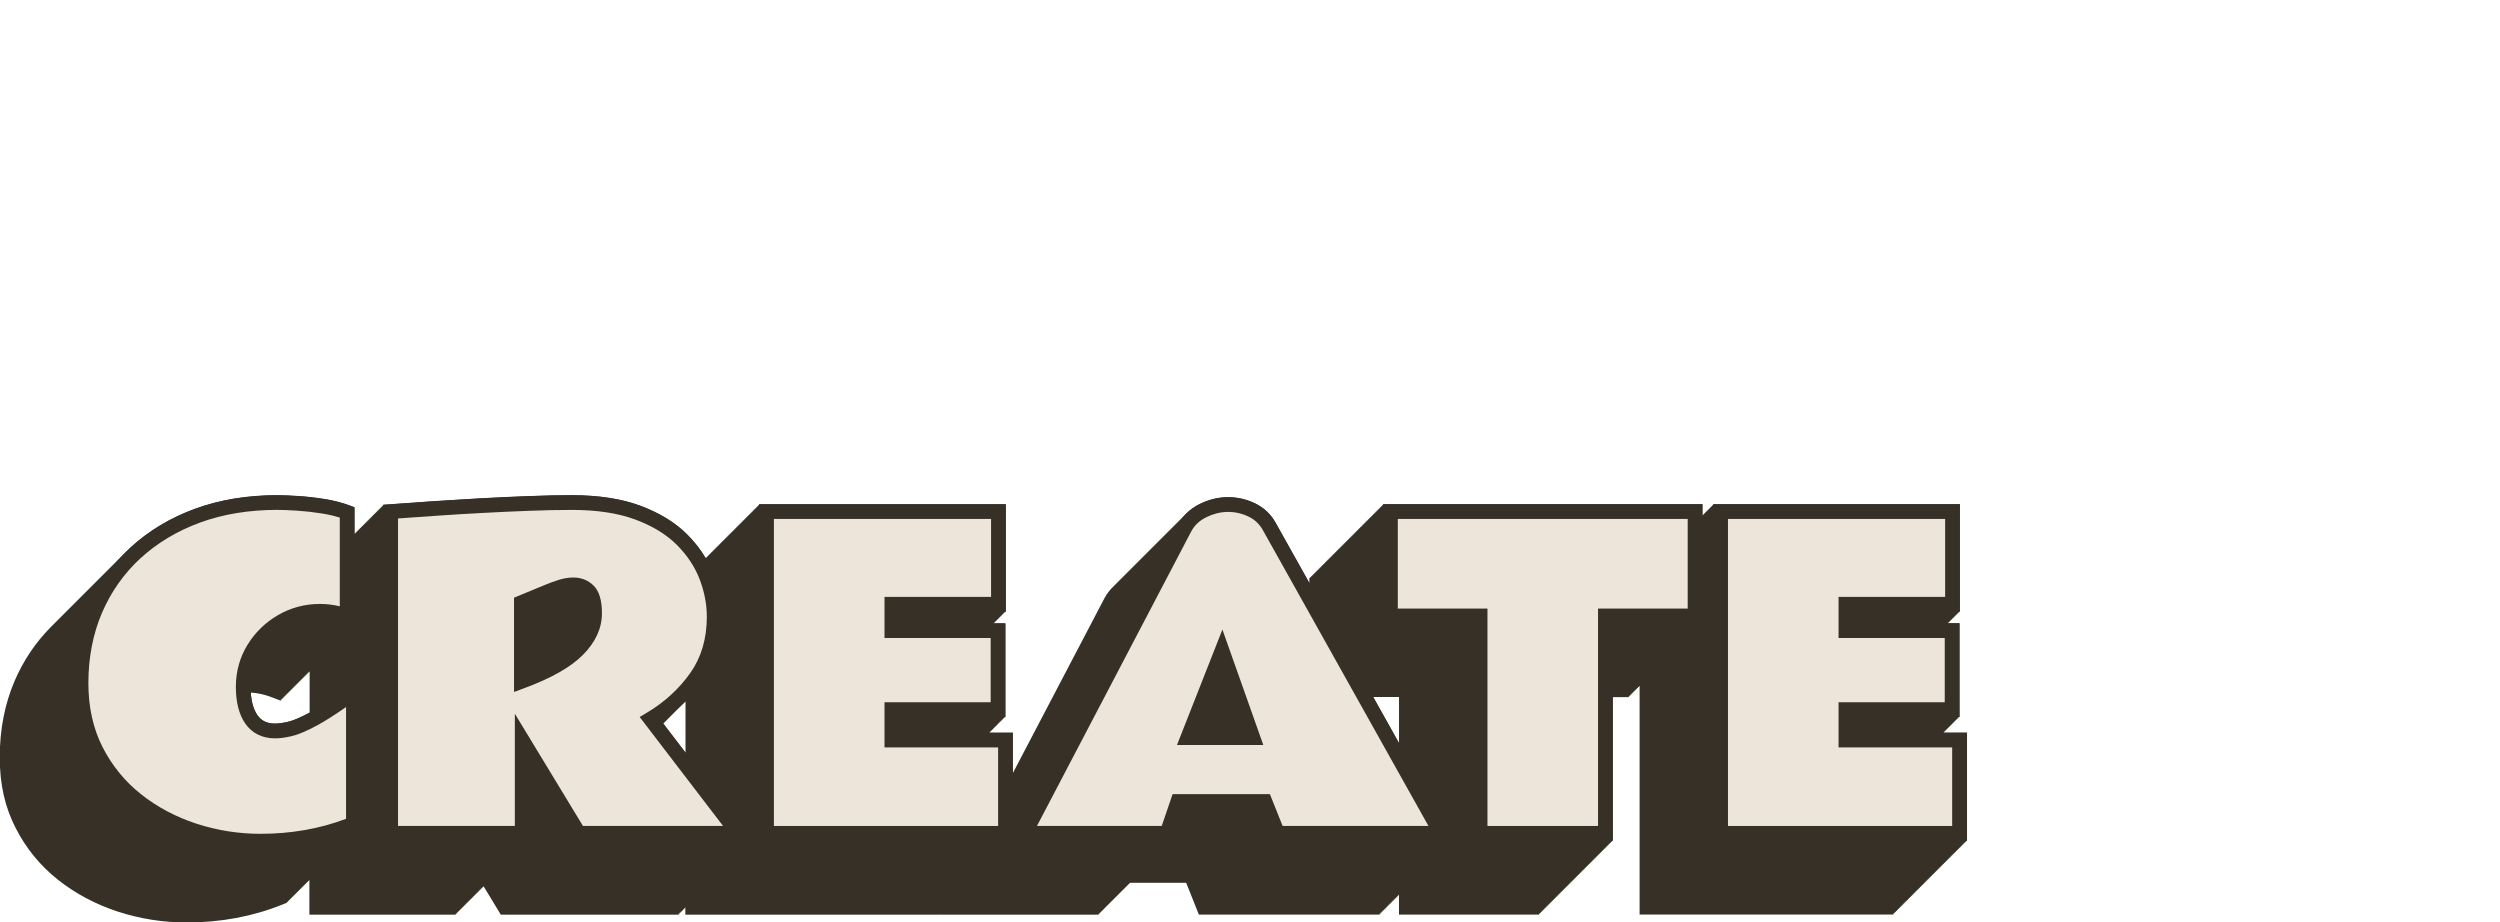
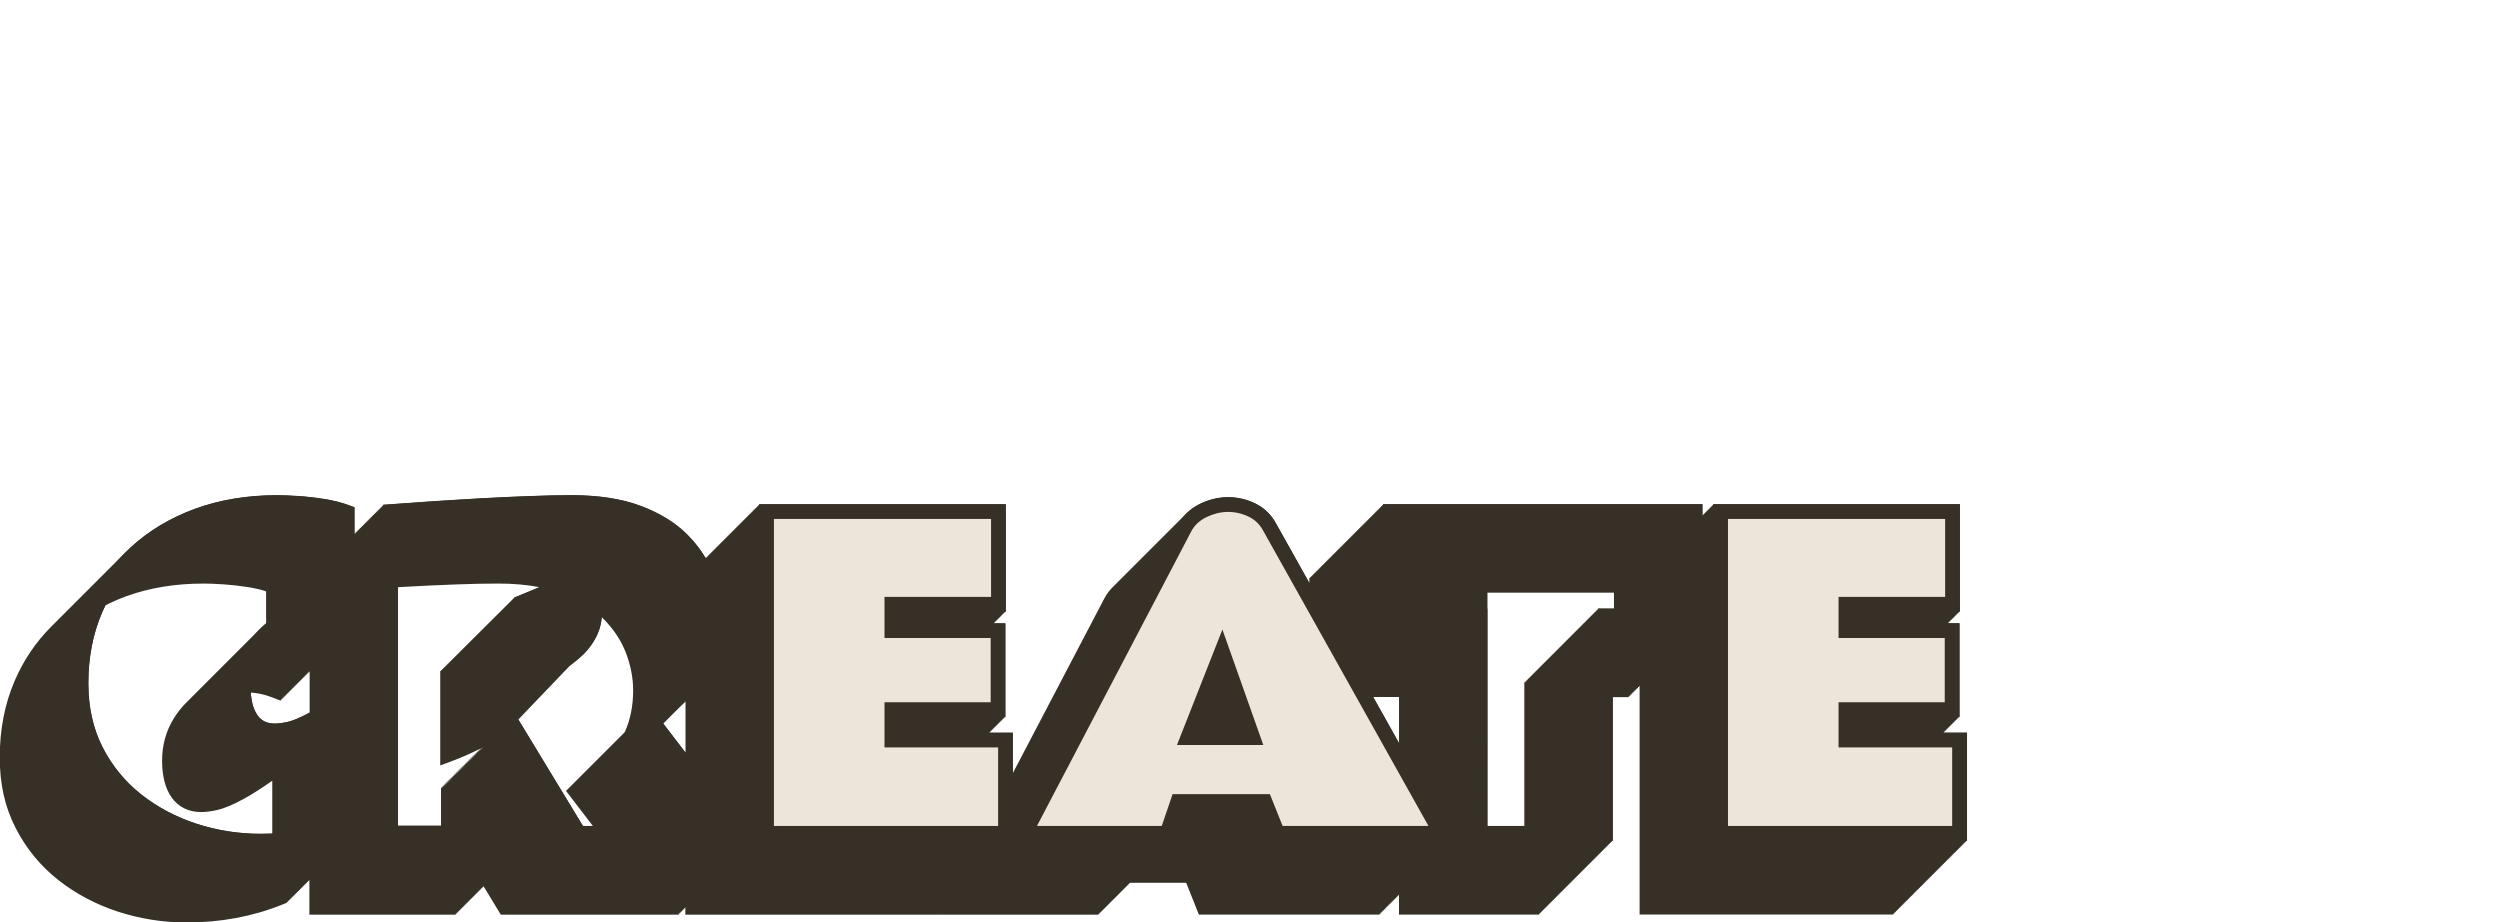
<svg xmlns="http://www.w3.org/2000/svg" id="Layer_1" viewBox="0 0 678.6 250.33">
  <defs>
    <style>.cls-1{fill:#ede5da;}.cls-2{fill:#363027;}</style>
  </defs>
  <g id="Layer_1-2">
    <path class="cls-2" d="M533.9,198.88h-6.52.25v-.25h.25v-.25h.25v-.25h.25v-.25h.25v-.25h.25v-.25h.25v-.25h.25v-.25h.25v-.25h.25v-.25h.25v-.25h.25v-.25h.25v-.25h.25v-.25h.25v-.25h.25v-.25h.25v-.25h.25v-25.44h-3.14v-.16h.25v-.25h.25v-.25h.25v-.25h.25v-.25h.25v-.25h.25v-.25h.25v-.25h.25v-.25h.25v-.25h.25v-.25h.25v-.25h.25v-.25h.25v-29.17h-66.95v.25h-.25v.25h-.25v.25h-.25v.25h-.25v.25h-.25v.25h-.25v.25h-.25v.25h-.25v.25h-.25v.25h-.25v.25h-.25v.25h-.18v-3h-86.69v.25h-.25v.25h-.25v.25h-.25v.25h-.25v.25h-.25v.25h-.25v.25h-.25v.25h-.25v.25h-.25v.25h-.25v.25h-.25v.25h-.25v.25h-.25v.25h-.25v.25h-.25v.25h-.25v.25h-.25v.25h-.25v.25h-.25v.25h-.25v.25h-.25v.25h-.25v.25h-.25v.25h-.25v.25h-.25v.25h-.25v.25h-.25v.25h-.25v.25h-.25v.25h-.25v.25h-.25v.25h-.25v.25h-.25v.25h-.25v.25h-.25v.25h-.25v.25h-.25v.25h-.25v.25h-.25v.25h-.25v.25h-.25v.25h-.25v.25h-.25v.25h-.25v.25h-.25v.25h-.25v.25h-.25v.25h-.25v.25h-.25v.25h-.25v.25h-.25v.25h-.25v.25h-.25v.25h-.25v.25h-.25v.25h-.25v.25h-.25v.25h-.25v.25h-.25v.25h-.25v.25h-.25v.25h-.25v.25h-.25v.25h-.25v.25h-.25v.25h-.25v.25h-.25v.25h-.25v.25h-.25v.25h-.25v.25h-.25v.25h-.25v.25h-.25v.25h-.25v.25h-.25v.25h-.25v.25h-.25v.25h-.25v.25h-.25v.25h-.25v1.4l-9.11-16.27c-1.33-2.4-3.24-4.21-5.67-5.37-4.9-2.34-10.28-2.16-15.02.21-1.39.69-2.59,1.55-3.6,2.56-.09.08-.17.17-.25.25-.09.08-.17.17-.25.25-.09.08-.17.17-.25.25-.09.08-.17.17-.25.25-.09.08-.17.17-.25.25-.09.08-.17.17-.25.25-.09.08-.17.17-.25.25-.09.08-.17.17-.25.25-.09.08-.17.17-.25.25-.09.08-.17.17-.25.25-.09.08-.17.17-.25.25-.09.08-.17.17-.25.25-.09.08-.17.17-.25.25-.09.08-.17.17-.25.25-.09.08-.17.17-.25.25-.09.08-.17.17-.25.25-.09.08-.17.17-.25.25-.09.08-.17.17-.25.25-.09.08-.17.17-.25.25-.09.08-.17.17-.25.25-.09.08-.17.17-.25.25-.09.08-.17.17-.25.25-.09.08-.17.17-.25.25-.09.08-.17.17-.25.25-.09.08-.17.17-.25.25-.09.08-.17.17-.25.25-.09.08-.17.17-.25.25-.09.08-.17.17-.25.25-.09.08-.17.17-.25.25-.09.08-.17.17-.25.25-.09.08-.17.17-.25.25-.09.08-.17.17-.25.25-.09.08-.17.17-.25.25-.09.08-.17.17-.25.25-.09.08-.17.17-.25.25-.09.08-.17.17-.25.25-.09.08-.17.17-.25.25-.09.08-.17.17-.25.25-.09.08-.17.17-.25.25-.09.08-.17.17-.25.25-.09.08-.17.17-.25.25-.09.08-.17.17-.25.25-.09.08-.17.17-.25.25-.09.08-.17.17-.25.25-.09.08-.17.17-.25.25-.09.08-.17.17-.25.25-.09.08-.17.17-.25.25-.09.08-.17.17-.25.25-.09.08-.17.17-.25.25-.09.08-.17.17-.25.25-.09.08-.17.17-.25.25-.09.08-.17.17-.25.25-.09.08-.17.17-.25.25-.09.08-.17.17-.25.25-.09.08-.17.17-.25.25-.09.08-.17.17-.25.25-.09.08-.17.17-.25.25-.09.08-.17.17-.25.25-.09.08-.17.17-.25.25-.09.08-.17.17-.25.25-.09.08-.17.17-.25.25-.09.08-.17.17-.25.25-.09.08-.17.17-.25.25-.09.08-.17.17-.25.25-.09.08-.17.17-.25.25-.09.08-.17.17-.25.25-.09.08-.17.17-.25.25-.09.08-.17.17-.25.25-.09.08-.17.17-.25.25-.09.08-.17.17-.25.25-.09.08-.17.17-.25.25-.09.08-.17.17-.25.25-.09.08-.17.17-.25.25-.09.08-.17.17-.25.25-.09.08-.17.17-.25.25-.09.08-.17.17-.25.25-.09.08-.17.17-.25.25-.09.08-.17.17-.25.25-.09.08-.17.17-.25.25-.99.94-1.81,2.01-2.45,3.22l-24.89,47.52v-11.01h-6.52.25v-.25h.25v-.25h.25v-.25h.25v-.25h.25v-.25h.25v-.25h.25v-.25h.25v-.25h.25v-.25h.25v-.25h.25v-.25h.25v-.25h.25v-.25h.25v-.25h.25v-.25h.25v-.25h.25v-.25h.25v-25.44h-3.14v-.16h.25v-.25h.25v-.25h.25v-.25h.25v-.25h.25v-.25h.25v-.25h.25v-.25h.25v-.25h.25v-.25h.25v-.25h.25v-.25h.25v-.25h.25v-29.16h-66.95v.25h-.25v.25h-.25v.25h-.25v.25h-.25v.25h-.25v.25h-.25v.25h-.25v.25h-.25v.25h-.25v.25h-.25v.25h-.25v.25h-.25v.25h-.25v.25h-.25v.25h-.25v.25h-.25v.25h-.25v.25h-.25v.25h-.25v.25h-.25v.25h-.25v.25h-.25v.25h-.25v.25h-.25v.25h-.25v.25h-.25v.25h-.25v.25h-.25v.25h-.25v.25h-.25v.25h-.25v.25h-.25v.25h-.25v.25h-.25v.25h-.25v.25h-.25v.25h-.25v.25h-.25v.25h-.25v.25h-.25v.25h-.25v.25h-.25v.25h-.25v.25h-.25v.25h-.25v.25h-.25v.25h-.25v.25h-.25v.25h-.25v.25h-.25v.25h-.25v.25h-.25v.25h-.25v.25h-.25v.25h-.25v.25h-.25v.25h-.25v.25h-.25v.15c-1.35-2.29-3.03-4.45-5.04-6.46-3.22-3.22-7.47-5.83-12.64-7.76-5.12-1.92-11.41-2.89-18.69-2.89-3.4,0-7.32.08-11.64.25-4.3.16-8.71.37-13.1.6-4.38.24-8.48.49-12.17.74-3.7.26-7.83.55-12.39.88l-1.86.13v.23l-.25.02v.23l-.25.02v.23l-.25.02v.23l-.25.02v.23l-.25.02v.23l-.25.02v.23l-.25.02v.23l-.25.02v.23l-.25.02v.23l-.25.02v.23l-.25.02v.23l-.25.02v.23l-.25.02v.23l-.25.02v.23l-.25.02v.23l-.25.02v.23l-.25.02v.23l-.25.02v.23l-.25.02v.23l-.25.02v.23l-.25.02v.23l-.25.02v.23l-.25.02v.23l-.25.02v.23l-.25.02v.23l-.25.02v.23l-.25.02v.23l-.25.02v.23l-.25.02v.23l-.25.02v.23l-.25.02v.23h-.05v-7.29l-1.29-.49c-2.05-.77-4.37-1.37-6.9-1.77-2.45-.39-4.86-.66-7.16-.81-2.28-.15-4.19-.22-5.68-.22-8.07,0-15.55,1.24-22.23,3.68-6.71,2.45-12.6,5.98-17.51,10.5-.64.59-1.26,1.2-1.87,1.82-.08.08-.17.17-.25.25s-.17.17-.25.25-.17.17-.25.25-.17.17-.25.25-.17.17-.25.25-.17.17-.25.25-.17.17-.25.25l-.25.25-.25.25-.25.25-.25.25-.25.25-.25.25-.25.25-.25.25-.25.25-.25.25-.25.25-.25.25-.25.25-.25.25-.25.25-.25.25-.25.25-.25.25-.25.25-.25.25-.25.25-.25.25-.25.25-.25.25-.25.25-.25.25-.25.25-.25.25-.25.25-.25.25-.25.25-.25.25-.25.25-.25.25-.25.25-.25.25-.25.25-.25.25-.25.25-.25.25-.25.25-.25.25-.25.25-.25.25-.25.25-.25.25-.25.25-.25.25-.25.25-.25.25-.25.25-.25.25-.25.25-.25.25-.25.25-.25.25-.25.25c-.08.08-.17.17-.25.25s-.17.17-.25.25-.17.17-.25.25-.17.17-.25.25-.17.17-.25.25-.17.17-.25.25-.17.17-.25.25-.17.17-.25.25-.17.17-.25.25-.17.17-.25.25-.17.17-.25.25-.17.17-.25.25-.17.17-.25.25-.17.17-.25.25-.17.17-.25.25c-4.16,4.2-7.46,9.12-9.83,14.65-2.67,6.22-4.02,13.17-4.02,20.67s1.44,13.59,4.29,19.17c2.83,5.56,6.71,10.3,11.53,14.11,4.78,3.78,10.25,6.68,16.26,8.64,5.99,1.95,12.26,2.94,18.64,2.94,9.26,0,17.99-1.63,25.96-4.85l1.25-.5v-.15l.25-.1v-.15l.25-.1v-.15l.25-.1v-.15l.25-.1v-.15l.25-.1v-.15l.25-.1v-.15l.25-.1v-.15l.25-.1v-.15l.25-.1v-.15l.25-.1v-.15l.25-.1v-.15l.25-.1v-.15l.25-.1v-.15l.25-.1v-.15l.25-.1v-.15l.25-.1v-.15l.25-.1v-.15l.25-.1v-.15l.25-.1v-.15l.25-.1v-.15l.25-.1v-.15l.25-.1v-.15l.25-.1v-.15l.25-.1v-.15l.11-.04v9.41h39.71v-.25h.25v-.25h.25v-.25h.25v-.25h.25v-.25h.25v-.25h.25v-.25h.25v-.25h.25v-.25h.25v-.25h.25v-.25h.25v-.25h.25v-.25h.25v-.25h.25v-.25h.25v-.25h.25v-.25h.25v-.25h.25v-.25h.25v-.25h.25v-.25h.25v-.25h.25v-.25h.25v-.25h.25v-.25h.25v-.25h.25v-.25h.25v-.25h.25v-.25h.25v-.25h.25v-.25h.04l4.7,7.75h48.38l-.19-.25h.44l-.19-.25h.44l-.19-.25h.44l-.19-.25h.44l-.19-.25h.44l-.19-.25h.44l-.19-.25h.4v1.75h112.14l.09-.25h.16l.09-.25h.16l.09-.25h.16l.09-.25h.16l.09-.25h.16l.09-.25h.16l.09-.25h.16l.09-.25h.16l.09-.25h.16l.09-.25h.16l.09-.25h.16l.09-.25h.16l.09-.25h.16l.09-.25h.16l.09-.25h.16l.09-.25h.16l.09-.25h.16l.09-.25h.16l.09-.25h.16l.09-.25h.16l.09-.25h.16l.09-.25h.16l.09-.25h.16l.09-.25h.16l.09-.25h.16l.09-.25h.16l.09-.25h.16l.09-.25h.16l.09-.25h.16l.09-.25h.16l.09-.25h.16l.09-.25h.16l.09-.25h.16l.09-.25h.16l.05-.14h15.25l3.45,8.64h49.12l-.14-.25h.39l-.14-.25h.39l-.14-.25h.39l-.14-.25h.39l-.14-.25h.39l-.14-.25h.39l-.14-.25h.39l-.14-.25h.39l-.14-.25h.39l-.14-.25h.39l-.14-.25h.39l-.14-.25h.39l-.14-.25h.39l-.14-.25h.39l-.14-.25h.39l-.14-.25h.39l-.14-.25h.39l-.14-.25h.39l-.14-.25h.39l-.14-.25h.39l-.14-.25h.33v5.25h38.02v-.25h.25v-.25h.25v-.25h.25v-.25h.25v-.25h.25v-.25h.25v-.25h.25v-.25h.25v-.25h.25v-.25h.25v-.25h.25v-.25h.25v-.25h.25v-.25h.25v-.25h.25v-.25h.25v-.25h.25v-.25h.25v-.25h.25v-.25h.25v-.25h.25v-.25h.25v-.25h.25v-.25h.25v-.25h.25v-.25h.25v-.25h.25v-.25h.25v-.25h.25v-.25h.25v-.25h.25v-.25h.25v-.25h.25v-.25h.25v-.25h.25v-.25h.25v-.25h.25v-.25h.25v-.25h.25v-.25h.25v-.25h.25v-.25h.25v-.25h.25v-.25h.25v-.25h.25v-.25h.25v-.25h.25v-.25h.25v-.25h.25v-.25h.25v-.25h.25v-.25h.25v-.25h.25v-.25h.25v-.25h.25v-.25h.25v-.25h.25v-.25h.25v-.25h.25v-.25h.25v-.25h.25v-.25h.25v-.25h.25v-.25h.25v-.25h.25v-.25h.25v-.25h.25v-.25h.25v-.25h.25v-.25h.25v-.25h.25v-.25h.25v-.25h.25v-.25h.25v-.25h.25v-.25h.25v-.25h.25v-.25h.25v-.25h.25v-.25h.25v-39.01h4.34v-.25h.25v-.25h.25v-.25h.25v-.25h.25v-.25h.25v-.25h.25v-.25h.25v-.25h.25v-.25h.25v-.25h.25v-.25h.25v-.25h.18v62.01h68.86v-.25h.25v-.25h.25v-.25h.25v-.25h.25v-.25h.25v-.25h.25v-.25h.25v-.25h.25v-.25h.25v-.25h.25v-.25h.25v-.25h.25v-.25h.25v-.25h.25v-.25h.25v-.25h.25v-.25h.25v-.25h.25v-.25h.25v-.25h.25v-.25h.25v-.25h.25v-.25h.25v-.25h.25v-.25h.25v-.25h.25v-.25h.25v-.25h.25v-.25h.25v-.25h.25v-.25h.25v-.25h.25v-.25h.25v-.25h.25v-.25h.25v-.25h.25v-.25h.25v-.25h.25v-.25h.25v-.25h.25v-.25h.25v-.25h.25v-.25h.25v-.25h.25v-.25h.25v-.25h.25v-.25h.25v-.25h.25v-.25h.25v-.25h.25v-.25h.25v-.25h.25v-.25h.25v-.25h.25v-.25h.25v-.25h.25v-.25h.25v-.25h.25v-.25h.25v-.25h.25v-.25h.25v-.25h.25v-.25h.25v-.25h.25v-.25h.25v-.25h.25v-.25h.25v-.25h.25v-.25h.25v-.25h.25v-.25h.25v-.25h.25v-.25h.25v-.25h.25v-.25h.25v-.25h.25v-.25h.25v-.25h.25v-.25h.25v-.25h.25v-29.32h-.03ZM55.2,158.4c1.4,0,3.23.07,5.42.21,2.17.14,4.46.4,6.79.77,1.74.28,3.35.65,4.82,1.12v8.71c-.56.46-1.11.95-1.62,1.46l-.25.25-.25.25-.25.25-.25.25-.25.25-.25.25-.25.25-.25.25-.25.25-.25.25-.25.25-.25.25-.25.25-.25.25-.25.25-.25.25-.25.25-.25.25-.25.25-.25.25-.25.25-.25.25-.25.25-.25.25-.25.25-.25.25-.25.25-.25.25-.25.25-.25.25-.25.25-.25.25-.25.25-.25.25-.25.25-.25.25-.25.25-.25.25-.25.25-.25.25-.25.25-.25.25-.25.25-.25.25c-.09.08-.17.17-.25.25l-.25.25-.25.25-.25.25-.25.25c-.09.08-.17.17-.26.26l-.24.24-.25.25-.25.25-.25.25-.25.25-.25.25c-.09.08-.17.17-.25.25l-.25.25-.25.25-.25.25-.25.25-.25.25-.25.25-.25.25-.25.25-.25.25-.25.25-.25.25-.25.25-.25.25-.25.25-.25.25-.25.25-.25.25-.25.25-.25.25-.25.25-.25.25-.25.25c-1.42,1.37-2.66,2.92-3.71,4.63-2.08,3.4-3.14,7.23-3.14,11.38s.85,7.5,2.54,9.94c1.82,2.64,4.62,4.04,8.1,4.04,1.28,0,2.79-.2,4.5-.6,1.76-.41,4.02-1.36,6.92-2.92,2.1-1.13,4.74-2.8,7.85-4.98v14.34c-1.06.05-2.13.07-3.21.07-5.96,0-11.81-.92-17.4-2.75-5.56-1.81-10.62-4.5-15.02-7.98-4.36-3.45-7.88-7.75-10.45-12.79-2.56-5.01-3.86-10.85-3.86-17.36,0-6.95,1.24-13.37,3.69-19.09.3-.69.61-1.37.94-2.04,1.83-.93,3.73-1.77,5.72-2.49,6.24-2.28,13.26-3.43,20.86-3.43h.01ZM78.25,195.92c-1.41.33-2.62.5-3.59.5-2.19,0-3.72-.73-4.81-2.31-1.02-1.48-1.61-3.54-1.78-6.12,1.85.12,3.68.51,5.46,1.18l2.71,1.03v-.34l.25.09v-.34l.25.09v-.34l.25.09v-.34l.25.09v-.34l.25.09v-.34l.25.09v-.34l.25.09v-.34l.25.09v-.34l.25.09v-.34l.25.09v-.34l.25.09v-.34l.25.09v-.34l.25.09v-.34l.25.09v-.34l.25.09v-.34l.25.09v-.34l.25.09v-.34l.25.09v-.34l.25.09v-.34l.25.09v-.34l.25.09v-.34l.25.09v-.34l.25.09v-.34l.25.09v-.34l.25.09v-.34l.25.09v-.34l.25.09v-.34l.25.09v-.34l.25.09v-.34l.25.09v-.34l.25.09v-.34l.05.02v11.33c-2.47,1.32-4.42,2.16-5.79,2.47h0ZM108.03,159.39c.87-.05,1.74-.1,2.63-.15,4.37-.24,8.76-.44,13.04-.6,4.27-.16,8.14-.24,11.49-.24,4.13,0,7.88.33,11.25.98l-6.92,2.86v.15l-.25.1v.15l-.25.1v.15l-.25.1v.15l-.25.1v.15l-.25.1v.15l-.25.1v.15l-.25.1v.15l-.25.1v.15l-.25.1v.15l-.25.1v.15l-.25.1v.15l-.25.1v.15l-.25.1v.15l-.25.1v.15l-.25.1v.15l-.25.1v.15l-.25.1v.15l-.25.1v.15l-.25.1v.15l-.25.1v.15l-.25.1v.15l-.25.1v.15l-.25.1v.15l-.25.1v.15l-.25.1v.15l-.25.1v.15l-.25.1v.15l-.25.1v.15l-.25.1v.15l-.25.1v.15l-.25.1v.15l-.25.1v.15l-.25.1v.15l-.25.1v.15l-.25.1v.15l-.25.1v.15l-.25.1v.15l-.25.1v.15l-.25.1v.15l-.25.1v.15l-.25.1v.15l-.25.1v.15l-.25.1v.15l-.25.1v.15l-.25.1v.15l-.25.1v.15l-.25.1v.15l-.25.1v.15l-.25.1v.15l-.25.1v.15l-.25.1v.15l-.25.1v.15l-.25.1v.15l-.25.1v.15l-.25.1v.15l-.25.1v.15l-.25.1v.15l-.25.1v.15l-.25.1v.15l-.25.1v.15l-.25.1v.15l-.25.1v.15l-.25.1v.15l-.25.1v.15l-.25.1v.15l-.25.1v.15l-.25.1v.15l-.25.1v.15l-.25.1v.15l-.25.1v.15l-.25.1v.15l-.25.1v.15l-.25.1v.15l-.25.1v.15l-.25.1v.15l-.25.1v.15l-.25.1v.15l-.25.1v.15l-.25.1v.15l-.25.1v25.6l2.7-1c3.04-1.13,5.7-2.3,8.02-3.5v.55l-.25-.41v.66l-.25-.41v.66l-.25-.41v.66l-.25-.41v.66l-.25-.41v.66l-.25-.41v.66l-.25-.41v.66l-.25-.41v.66l-.25-.41v.66l-.25-.41v.66l-.25-.41v.66l-.25-.41v.66l-.25-.41v.66l-.25-.41v.66l-.25-.41v.66l-.25-.41v.66l-.25-.41v.66l-.25-.41v.66l-.25-.41v.66l-.25-.41v.66l-.25-.41v.66l-.25-.41v.66l-.25-.41v.66l-.25-.41v.66l-.25-.41v.66l-.25-.41v.66l-.25-.41v.66l-.25-.41v.66l-.25-.41v.66l-.25-.41v.66l-.25-.41v.66l-.25-.41v.66l-.25-.41v.66l-.25-.41v.66l-.25-.41v.66l-.25-.41v.66l-.25-.41v.66l-.25-.41v.66l-.25-.41v.66l-.25-.41v.66l-.25-.41v.66l-.25-.41v10.47h-11.71v-64.81ZM158.17,177.82c3.16-3.16,4.87-6.62,5.15-10.29.12.12.26.23.38.35,2.81,2.81,4.9,5.95,6.19,9.31,1.31,3.4,1.97,6.84,1.97,10.22,0,4.14-.75,7.88-2.21,11.2h-.02v.03s-.02.07-.04.11l-.21.13.05.07-.3.18.05.07-.3.18.05.07-.3.18.05.07-.3.18.05.07-.3.18.05.07-.3.18.05.07-.3.18.05.07-.3.18.05.07-.3.18.05.07-.3.18.05.07-.3.18.05.07-.3.18.05.07-.3.18.05.07-.3.18.05.07-.3.18.05.07-.3.18.05.07-.3.18.05.07-.3.18.05.07-.3.18.05.07-.3.18.05.07-.3.18.05.07-.3.18.05.07-.3.18.05.07-.3.18.05.07-.3.18.05.07-.3.18.05.07-.3.18.05.07-.3.18.05.07-.3.18.05.07-.3.18.05.07-.3.18.05.07-.3.18.05.07-.3.18.05.07-.3.18.05.07-.3.18.05.07-.3.18.05.07-.3.18.05.07-.3.18.05.07-.3.18.05.07-.3.18.05.07-.3.18.05.07-.3.18.05.07-.3.18.05.07-.3.18.05.07-.3.18.05.07-.3.18.05.07-.3.18.05.07-.3.18.05.07-.3.18.05.07-.3.18.05.07-.3.18.05.07-.3.18.05.07-.3.18.05.07-.3.18.05.07-.3.18.05.07-.3.18.05.07-.3.18.05.07-.3.18.05.07-.3.18.05.07-.3.18.05.07-.3.18.05.07-.3.18.05.07-.3.18,7.33,9.58h-2.72l-17.54-28.91s.07-.07.1-.11c.04-.04.09-.08.12-.11.04-.04.08-.09.12-.14.04-.04.09-.08.12-.11.04-.04.08-.09.12-.14.04-.04.09-.08.12-.11.04-.04.08-.09.12-.14.04-.04.09-.08.12-.11.04-.04.08-.09.12-.14.04-.04.09-.08.12-.11.04-.04.08-.09.12-.14.04-.04.09-.08.12-.11.04-.04.08-.09.12-.14.04-.04.09-.08.12-.11.04-.04.08-.09.12-.14.04-.04.09-.08.12-.11.04-.04.08-.09.12-.14.04-.04.09-.08.12-.11.04-.04.08-.09.12-.14.04-.04.09-.08.12-.11.04-.04.08-.09.12-.14.04-.04.09-.08.12-.11.04-.04.08-.09.12-.14.04-.04.09-.08.12-.11.04-.04.08-.09.12-.14.04-.04.09-.08.12-.11.04-.04.08-.09.12-.14.04-.04.09-.08.12-.11.04-.04.08-.09.12-.14.04-.04.09-.08.12-.11.04-.04.08-.09.12-.14.04-.04.09-.08.12-.11.04-.04.08-.09.12-.14.04-.04.09-.08.12-.11.04-.04.08-.09.12-.14.04-.04.09-.08.12-.11.04-.04.08-.09.12-.14.04-.04.09-.08.12-.11.04-.04.08-.09.12-.14.04-.04.09-.08.12-.11.04-.04.08-.09.12-.14.04-.04.09-.08.12-.11.04-.04.08-.09.12-.14.04-.04.09-.08.12-.11.04-.04.08-.09.12-.14.04-.04.09-.08.12-.11.04-.04.08-.09.12-.14.04-.04.09-.08.12-.11.04-.04.08-.09.12-.14.04-.04.09-.08.12-.11.04-.04.08-.09.12-.14.04-.04.09-.08.12-.11.04-.04.08-.09.12-.14.04-.04.09-.08.12-.11.04-.04.08-.09.12-.14.04-.04.09-.08.12-.11.04-.04.08-.09.12-.14.04-.04.09-.08.12-.11.04-.04.08-.09.12-.14.04-.04.09-.08.12-.11.04-.04.08-.09.12-.14.04-.04.09-.08.12-.11.04-.04.08-.09.12-.14.04-.04.09-.08.12-.11.04-.04.08-.09.12-.14.04-.04.09-.08.12-.11.04-.04.08-.09.12-.14.04-.04.09-.08.12-.11.04-.04.08-.09.12-.14.04-.04.09-.08.12-.11.04-.04.08-.09.12-.13s.09-.08.12-.12c.04-.04.08-.09.12-.13s.09-.08.12-.12c.04-.04.08-.09.12-.13s.09-.08.12-.12c.04-.04.08-.09.12-.13s.09-.08.12-.12c.04-.04.08-.09.12-.13s.09-.08.12-.12c.04-.04.08-.09.12-.13s.09-.08.12-.12c.04-.04.08-.09.12-.13s.09-.08.12-.12c.04-.04.08-.09.12-.13s.09-.08.12-.12c.04-.04.08-.09.12-.13s.09-.08.12-.12c.04-.04.08-.09.12-.13s.09-.08.12-.12c.04-.04.08-.09.12-.13s.09-.08.12-.12c.04-.04.08-.09.12-.13s.09-.08.12-.12c.04-.04.08-.09.12-.13s.09-.08.12-.12c.04-.04.08-.09.12-.13s.09-.08.12-.12c.04-.04.08-.09.12-.13s.09-.08.12-.12c.04-.04.08-.09.12-.13s.09-.08.12-.12c.04-.04.08-.09.12-.13s.09-.08.12-.12c.04-.04.08-.09.12-.13s.09-.08.12-.12c.04-.04.08-.09.12-.13s.09-.08.12-.12c.04-.04.08-.09.12-.13s.09-.08.12-.12c.04-.04.08-.09.12-.13s.09-.08.12-.12c.04-.04.08-.09.12-.13s.09-.08.12-.12c.04-.04.08-.09.12-.13s.09-.08.12-.12c.04-.04.08-.09.12-.13s.09-.08.12-.12c.04-.04.08-.09.12-.13s.09-.08.12-.12c.04-.04.08-.09.12-.13s.09-.08.12-.12c.04-.04.08-.09.12-.14.04-.04.09-.08.12-.11.04-.04.08-.09.12-.14.04-.04.09-.08.12-.11.04-.04.08-.09.12-.14.04-.04.09-.08.12-.11.04-.04.08-.09.12-.14.04-.04.09-.08.12-.11.04-.04.08-.09.12-.14.04-.04.09-.08.12-.11.04-.04.08-.09.12-.14.04-.04.09-.08.12-.11.04-.04.08-.09.12-.14.04-.04.09-.08.12-.11.04-.04.08-.09.12-.14.04-.04.09-.08.12-.11.04-.04.08-.09.12-.14.04-.04.09-.08.12-.11h.69ZM131.24,202.8v.09l-.04-.07s.03-.01.04-.02ZM130.99,202.93v.2l-.09-.15s.06-.03.09-.05ZM130.74,203.07v.32l-.15-.24s.1-.05.15-.08ZM130.49,203.2v.44l-.2-.33c.07-.04.13-.07.2-.11ZM249.01,160.86v1.16h-8.93v.25h-.25v.25h-.25v.25h-.25v.25h-.25v.25h-.25v.25h-.25v.25h-.25v.25h-.25v.25h-.25v.25h-.25v.25h-.25v.25h-.25v.25h-.25v.25h-.25v.25h-.25v.25h-.25v.25h-.25v.25h-.25v.25h-.25v.25h-.25v.25h-.25v.25h-.25v.25h-.25v.25h-.25v.25h-.25v.25h-.25v.25h-.25v.25h-.25v.25h-.25v.25h-.25v.25h-.25v.25h-.25v.25h-.25v.25h-.25v.25h-.25v.25h-.25v.25h-.25v.25h-.25v.25h-.25v.25h-.25v.25h-.25v.25h-.25v.25h-.25v.25h-.25v.25h-.25v.25h-.25v.25h-.25v.25h-.25v.25h-.25v.25h-.25v.25h-.25v.25h-.25v.25h-.25v.25h-.25v.25h-.25v.25h-.25v.25h-.25v.25h-.25v.25h-.25v.25h-.25v.25h-.25v.25h-.25v.25h-.25v.25h-.25v.25h-.25v.25h-.25v.25h-.25v.25h-.25v.25h-.25v.25h-.25v.25h-.25v.25h-.25v.25h-.25v.25h-.25v.25h-.25v.25h-.25v.25h-.25v.25h-.25v.25h-.25v.25h-.25v11.16h17.5v.19h-.25v.25h-.25v.25h-.25v.25h-.25v.25h-.25v.25h-.25v.25h-.25v.25h-.25v.25h-.25v.25h-.25v.25h-.25v.25h-.25v.25h-.25v.25h-.25v.25h-.25v.25h-.25v.25h-.25v.25h-.25v.25h-.25v.25h-.25v.25h-.25v.25h-.25v.25h-.25v.25h-.25v.25h-.25v.25h-.25v.25h-.25v.25h-.25v.25h-.25v.25h-.25v.25h-.25v.25h-.25v.25h-.25v.25h-.25v.25h-.25v.25h-.25v.25h-.25v.25h-.25v.25h-.25v.25h-.25v.25h-.25v.25h-.25v.25h-.25v.25h-.25v.25h-.25v.25h-.25v.25h-.25v.25h-.25v.25h-.25v.25h-.25v.25h-.25v.25h-.25v.25h-.25v.25h-.25v.25h-.25v.25h-.25v.25h-.25v.25h-.25v.25h-.25v.25h-.25v.25h-.25v.25h-.25v.25h-.25v.25h-.25v.25h-.25v.25h-.25v.25h-.25v.25h-.25v.25h-.25v.25h-.25v12.26h30.84v1.32h-40.86v-63.34h38.95ZM180.03,196.41s.03-.03.05-.05c.09-.08.17-.17.25-.25.09-.08.17-.17.25-.25.09-.08.17-.17.25-.25.09-.08.17-.17.25-.25.09-.08.17-.17.25-.25.09-.08.17-.17.25-.25.09-.08.17-.17.25-.25.09-.08.17-.17.25-.25.09-.08.17-.17.25-.25.09-.08.17-.17.25-.25.09-.08.17-.17.25-.25.09-.08.17-.17.25-.25.09-.08.17-.17.25-.25.09-.08.17-.17.25-.25.09-.08.17-.17.25-.25.09-.08.17-.17.25-.25.09-.08.17-.17.25-.25.09-.08.17-.17.25-.25.09-.08.17-.17.25-.25.09-.08.17-.17.25-.25.09-.08.17-.17.25-.25.09-.08.17-.17.25-.25.17-.16.33-.33.49-.49v13.93l-6.04-7.89h0ZM329.35,215.56l-.03-.09h.34l-.09-.25h.34l-.09-.25h.34l-.09-.25h.34l-.09-.25h.34l-.09-.25h.34l-.09-.25h.34l-.09-.25h.34l-.09-.25h.34l-.09-.25h.34l-.09-.25h.34l-.09-.25h.34l-.09-.25h.34l-.09-.25h.34l-.09-.25h.34l-.09-.25h.34l-.09-.25h.34l-.09-.25h.34l-.09-.25h.34l-.09-.25h.34l-.09-.25h.34l-.09-.25h.34l-.09-.25h.34l-.09-.25h.34l-.09-.25h.34l-.09-.25h.34l-.09-.25h.34l-.09-.25h.34l-.09-.25h.34l-.09-.25h.34l-.09-.25h.34l-.09-.25h.34l-.09-.25h.34l-.09-.25h.34l-.09-.25h.34l-.09-.25h.34l-.09-.25h.34l-.09-.25h.34l-.09-.25h.34l-.09-.25h.34l-.09-.25h.34l-.09-.25h.34l-.09-.25h.34l-.09-.25h.34l-.09-.25h.34l-.09-.25h.34l-.09-.25h.34l-.09-.25h.34l-.09-.25h.34l-.09-.25h.34l-.09-.25h.34l-.09-.25h.34l-.09-.25h.34l-.09-.25h.34l-2.3-6.51,15.94,28.48h-8.39l-3.45-8.64h-15.36ZM328.63,174.33h0v-.02.02ZM311.55,222.31l-.09.25h-.16l-.09.25h-.16l-.09.25h-.16l-.09.25h-.16l-.09.25h-.16l-.09.25h-.16l-.09.25h-.16l-.05.14h-28.28l34.06-65.04c1.14.2,2.27.54,3.37,1.07,1.69.81,2.97,2.02,3.9,3.71l5.73,10.23-.16.41-.07-.2-.18.45-.07-.2-.18.45-.07-.2-.18.45-.07-.2-.18.45-.07-.2-.18.45-.07-.2-.18.45-.07-.2-.18.45-.07-.2-.18.45-.07-.2-.18.45-.07-.2-.18.45-.07-.2-.18.45-.07-.2-.18.45-.07-.2-.18.45-.07-.2-.18.45-.07-.2-.18.45-.07-.2-.18.45-.07-.2-.18.45-.07-.2-.18.45-.07-.2-.18.45-.07-.2-.18.45-.07-.2-.18.45-.07-.2-.18.45-.07-.2-.18.45-.07-.2-.18.45-.07-.2-.18.45-.07-.2-.18.45-.07-.2-.18.45-.07-.2-.18.45-.07-.2-.18.45-.07-.2-.18.45-.07-.2-.18.45-.07-.2-.18.45-.07-.2-.18.45-.07-.2-.18.45-.07-.2-.18.45-.07-.2-.18.45-.07-.2-.18.45-.07-.2-.18.45-.07-.2-.18.45-.07-.2-.18.45-.07-.2-.18.45-.07-.2-.18.45-.07-.2-.18.45-.07-.2-.18.45-.07-.2-.18.45-.07-.2-.18.45-.07-.2-.18.45-.07-.2-.18.45-.07-.2-.18.45-.07-.2-.18.45-.07-.2-.18.45-.07-.2-.18.45-.07-.2-.18.45-.07-.2-.18.45-.07-.2-.18.45-.07-.2-.18.45-.07-.2-.18.45-.07-.2-.18.45-.07-.2-.18.45-.07-.2-.18.45-.07-.2-.18.45-.07-.2-.18.45-.07-.2-.18.45-.07-.2-.18.45-.07-.2-.18.45-.07-.2-.18.45-.07-.2-12.33,31.34h12.27l-.03.09s-.16,0-.16,0ZM379.75,201.73l-7.02-12.54h7.02v12.54ZM425.52,173.44v.25h-.25v.25h-.25v.25h-.25v.25h-.25v.25h-.25v.25h-.25v.25h-.25v.25h-.25v.25h-.25v.25h-.25v.25h-.25v.25h-.25v.25h-.25v.25h-.25v.25h-.25v.25h-.25v.25h-.25v.25h-.25v.25h-.25v.25h-.25v.25h-.25v.25h-.25v.25h-.25v.25h-.25v.25h-.25v.25h-.25v.25h-.25v.25h-.25v.25h-.25v.25h-.25v.25h-.25v.25h-.25v.25h-.25v.25h-.25v.25h-.25v.25h-.25v.25h-.25v.25h-.25v.25h-.25v.25h-.25v.25h-.25v.25h-.25v.25h-.25v.25h-.25v.25h-.25v.25h-.25v.25h-.25v39.01h-10.02v-59.01h-24.34v-4.33h58.69v4.33h-4.34v.25h-.25v.25h-.25v.25h-.25v.25h-.25v.25h-.25v.25h-.25v.25h-.25v.25h-.25v.25h-.25v.25h-.25v.25h-.25v.25h-.25v.25h-.25v.25h-.25v.25h-.25v.25h-.25v.25h-.25v.25h-.25v.25h-.25v.25h-.25v.25h-.25v.25h-.25v.25h-.25v.25h-.25v.25h-.25v.25h-.25v.25h-.25v.25h-.25v.25h-.25v.25h-.25v.25h-.25v.25h-.25v.25h-.25,0ZM469.04,224.2v-63.34h38.95v1.16h-8.93v.25h-.25v.25h-.25v.25h-.25v.25h-.25v.25h-.25v.25h-.25v.25h-.25v.25h-.25v.25h-.25v.25h-.25v.25h-.25v.25h-.25v.25h-.25v.25h-.25v.25h-.25v.25h-.25v.25h-.25v.25h-.25v.25h-.25v.25h-.25v.25h-.25v.25h-.25v.25h-.25v.25h-.25v.25h-.25v.25h-.25v.25h-.25v.25h-.25v.25h-.25v.25h-.25v.25h-.25v.25h-.25v.25h-.25v.25h-.25v.25h-.25v.25h-.25v.25h-.25v.25h-.25v.25h-.25v.25h-.25v.25h-.25v.25h-.25v.25h-.25v.25h-.25v.25h-.25v.25h-.25v.25h-.25v.25h-.25v.25h-.25v.25h-.25v.25h-.25v.25h-.25v.25h-.25v.25h-.25v.25h-.25v.25h-.25v.25h-.25v.25h-.25v.25h-.25v.25h-.25v.25h-.25v.25h-.25v.25h-.25v.25h-.25v.25h-.25v.25h-.25v.25h-.25v.25h-.25v.25h-.25v.25h-.25v.25h-.25v.25h-.25v.25h-.25v.25h-.25v.25h-.25v.25h-.25v.25h-.25v.25h-.25v.25h-.25v.25h-.25v11.16h17.5v.19h-.25v.25h-.25v.25h-.25v.25h-.25v.25h-.25v.25h-.25v.25h-.25v.25h-.25v.25h-.25v.25h-.25v.25h-.25v.25h-.25v.25h-.25v.25h-.25v.25h-.25v.25h-.25v.25h-.25v.25h-.25v.25h-.25v.25h-.25v.25h-.25v.25h-.25v.25h-.25v.25h-.25v.25h-.25v.25h-.25v.25h-.25v.25h-.25v.25h-.25v.25h-.25v.25h-.25v.25h-.25v.25h-.25v.25h-.25v.25h-.25v.25h-.25v.25h-.25v.25h-.25v.25h-.25v.25h-.25v.25h-.25v.25h-.25v.25h-.25v.25h-.25v.25h-.25v.25h-.25v.25h-.25v.25h-.25v.25h-.25v.25h-.25v.25h-.25v.25h-.25v.25h-.25v.25h-.25v.25h-.25v.25h-.25v.25h-.25v.25h-.25v.25h-.25v.25h-.25v.25h-.25v.25h-.25v.25h-.25v.25h-.25v.25h-.25v.25h-.25v.25h-.25v.25h-.25v.25h-.25v.25h-.25v12.26h30.84v1.32h-40.86ZM185.92,246.2h.15v.19l-.15-.19ZM254.93,247.95h.07l-.07.13v-.13ZM379.68,242.7h.08v.13l-.08-.13Z" />
-     <path class="cls-1" d="M95.93,223.63c-7.77,3.14-16.17,4.7-25.21,4.7-6.2,0-12.2-.95-18.02-2.84s-11.03-4.67-15.64-8.31c-4.61-3.65-8.28-8.13-10.99-13.45-2.72-5.32-4.07-11.41-4.07-18.27,0-7.25,1.29-13.88,3.86-19.88,2.57-6,6.23-11.17,10.96-15.53,4.74-4.36,10.35-7.72,16.84-10.09,6.49-2.37,13.67-3.55,21.55-3.55,1.46,0,3.31.07,5.55.22,2.24.15,4.57.41,6.97.79s4.58.94,6.51,1.67v28.22c-2.41-.91-4.87-1.37-7.38-1.37-3.75,0-7.22.92-10.39,2.76s-5.71,4.31-7.6,7.41c-1.9,3.1-2.84,6.54-2.84,10.34s.73,6.69,2.19,8.8c1.46,2.12,3.61,3.17,6.45,3.17,1.13,0,2.48-.18,4.05-.55,1.57-.36,3.71-1.28,6.43-2.73,2.72-1.46,6.32-3.83,10.8-7.11v35.6h-.02Z" />
-     <path class="cls-1" d="M106.03,226.2v-87.34c4.56-.33,8.69-.62,12.39-.88,3.7-.25,7.75-.5,12.14-.74,4.39-.24,8.75-.44,13.07-.6s8.18-.25,11.57-.25c7.07,0,13.07.92,17.99,2.76s8.9,4.27,11.92,7.3c3.03,3.03,5.24,6.36,6.64,10.01,1.4,3.65,2.11,7.29,2.11,10.94,0,6.38-1.62,11.86-4.87,16.43-3.25,4.58-7.38,8.36-12.41,11.35l23.73,31.01h-43.2l-15.37-25.32v25.32h-35.71ZM141.53,184.96c7.07-2.62,12.15-5.48,15.23-8.56s4.62-6.39,4.62-9.93c0-2.95-.55-4.98-1.64-6.07s-2.46-1.64-4.1-1.64c-1.06,0-2.15.17-3.28.52s-2.32.77-3.55,1.29l-7.27,3.01v21.38h0Z" />
    <path class="cls-1" d="M208.07,138.86h62.95v25.16h-28.93v7.16h28.82v21.44h-28.82v8.26h30.84v25.32h-64.86v-87.34Z" />
    <path class="cls-1" d="M278.17,226.2l43.42-82.91c1.06-2,2.7-3.56,4.92-4.68,2.22-1.11,4.54-1.67,6.95-1.67,2.15,0,4.26.49,6.32,1.48,2.06.98,3.65,2.5,4.79,4.54l46.59,83.23h-44.35l-3.45-8.64h-23.62l-2.95,8.64h-38.62ZM322.41,200.22h17.66l-8.37-23.62-9.3,23.62h0Z" />
-     <path class="cls-1" d="M377.41,138.86h82.69v28.33h-24.34v59.01h-34.02v-59.01h-24.34v-28.33h0Z" />
    <path class="cls-1" d="M467.04,138.86h62.95v25.16h-28.93v7.16h28.82v21.44h-28.82v8.26h30.84v25.32h-64.86v-87.34h0Z" />
    <path class="cls-2" d="M70.72,230.33c-6.38,0-12.65-.99-18.64-2.94-6.01-1.96-11.48-4.87-16.26-8.64-4.82-3.81-8.7-8.56-11.53-14.11-2.85-5.58-4.29-12.03-4.29-19.17,0-7.49,1.35-14.45,4.02-20.67,2.67-6.23,6.52-11.69,11.45-16.22,4.91-4.51,10.8-8.05,17.51-10.5,6.68-2.44,14.16-3.68,22.23-3.68,1.49,0,3.4.08,5.68.22,2.29.15,4.7.42,7.16.81,2.53.4,4.85,1,6.9,1.77l1.29.49v32.5l-2.71-1.03c-2.17-.82-4.42-1.24-6.67-1.24-3.38,0-6.54.84-9.39,2.49-2.87,1.66-5.19,3.93-6.9,6.72-1.69,2.77-2.55,5.89-2.55,9.29s.62,5.9,1.83,7.67c1.08,1.57,2.61,2.31,4.81,2.31.98,0,2.18-.17,3.59-.5,1.39-.32,3.39-1.18,5.93-2.55,2.62-1.41,6.18-3.75,10.57-6.96l3.18-2.33v40.89l-1.25.5c-7.97,3.22-16.7,4.85-25.96,4.85v.03ZM75.2,138.4c-7.6,0-14.62,1.16-20.86,3.43-6.21,2.27-11.65,5.53-16.18,9.68-4.51,4.14-8.03,9.14-10.48,14.85-2.45,5.72-3.69,12.14-3.69,19.09,0,6.5,1.3,12.34,3.86,17.36,2.57,5.04,6.09,9.34,10.45,12.79,4.4,3.48,9.46,6.17,15.02,7.98,5.59,1.82,11.44,2.75,17.4,2.75,8.26,0,16.06-1.37,23.21-4.07v-30.34c-3.12,2.18-5.75,3.85-7.85,4.98-2.9,1.56-5.16,2.51-6.92,2.92-1.71.4-3.22.6-4.5.6-3.48,0-6.28-1.4-8.1-4.04-1.69-2.44-2.54-5.79-2.54-9.94s1.06-7.98,3.14-11.38c2.06-3.37,4.86-6.09,8.3-8.1,3.47-2.01,7.3-3.03,11.39-3.03,1.81,0,3.61.22,5.38.65v-24.08c-1.47-.47-3.09-.84-4.82-1.12-2.33-.37-4.62-.63-6.79-.77-2.19-.14-4.02-.21-5.42-.21Z" />
    <path class="cls-2" d="M204.37,228.2h-48.38l-12.24-20.17v20.17h-39.71v-91.2l1.86-.13c4.56-.33,8.69-.62,12.39-.88,3.69-.25,7.79-.5,12.17-.74,4.39-.24,8.8-.44,13.1-.6,4.33-.16,8.24-.25,11.64-.25,7.28,0,13.57.97,18.69,2.89,5.17,1.93,9.42,4.54,12.64,7.76,3.21,3.21,5.6,6.81,7.1,10.7,1.49,3.86,2.24,7.78,2.24,11.66,0,6.77-1.76,12.69-5.24,17.59-2.98,4.19-6.71,7.79-11.12,10.72l24.86,32.48h0ZM158.24,224.2h38.03l-22.64-29.58,1.93-1.15c4.77-2.83,8.74-6.46,11.8-10.78,2.99-4.21,4.5-9.35,4.5-15.28,0-3.38-.66-6.82-1.97-10.22-1.3-3.37-3.38-6.5-6.19-9.31s-6.58-5.11-11.21-6.84c-4.67-1.75-10.49-2.63-17.29-2.63-3.35,0-7.22.08-11.49.24-4.28.16-8.67.36-13.04.6-4.36.24-8.44.48-12.11.74-3.19.22-6.7.47-10.52.74v83.47h31.71v-30.47l18.49,30.47h0ZM139.53,187.84v-25.6l8.51-3.52c1.29-.53,2.55-.99,3.73-1.35,1.32-.4,2.62-.61,3.87-.61,2.18,0,4.04.75,5.52,2.23s2.23,3.95,2.23,7.48c0,4.07-1.75,7.88-5.21,11.34-3.32,3.32-8.53,6.27-15.95,9.02l-2.7,1h0ZM143.53,164.92v17.12c5.38-2.21,9.35-4.58,11.82-7.04,2.71-2.72,4.04-5.5,4.04-8.51s-.66-4.26-1.05-4.66c-.72-.72-1.57-1.05-2.69-1.05-.85,0-1.76.15-2.7.43-1.07.33-2.2.74-3.38,1.22l-6.04,2.5h0Z" />
    <path class="cls-2" d="M274.93,228.2h-68.86v-91.34h66.95v29.16h-28.93v3.16h28.82v25.44h-28.82v4.26h30.84v29.32ZM210.07,224.2h60.86v-21.32h-30.84v-12.26h28.82v-17.44h-28.82v-11.16h28.93v-21.16h-58.95v83.34Z" />
    <path class="cls-2" d="M394.57,228.2h-49.12l-3.45-8.64h-20.84l-2.95,8.64h-43.34l44.95-85.84c1.25-2.38,3.2-4.24,5.8-5.54,4.74-2.37,10.12-2.55,15.02-.21,2.43,1.16,4.34,2.97,5.67,5.37l48.26,86.2v.02ZM348.16,224.2h39.58l-44.93-80.26c-.94-1.69-2.21-2.9-3.9-3.71-3.79-1.81-7.86-1.64-11.5.18-1.86.93-3.18,2.18-4.05,3.82l-41.89,79.97h33.87l2.95-8.64h26.41l3.45,8.64h0ZM342.91,202.22h-23.43l12.33-31.34,11.1,31.34ZM325.35,198.22h11.9l-5.64-15.91-6.26,15.91h0Z" />
-     <path class="cls-2" d="M437.77,228.2h-38.02v-59.01h-24.34v-32.33h86.69v32.33h-24.34v59.01h0ZM403.75,224.2h30.02v-59.01h24.34v-24.33h-78.69v24.33h24.34v59.01h0Z" />
+     <path class="cls-2" d="M437.77,228.2h-38.02v-59.01h-24.34v-32.33h86.69v32.33h-24.34v59.01h0ZM403.75,224.2h30.02v-59.01h24.34v-24.33h-78.69h24.34v59.01h0Z" />
    <path class="cls-2" d="M533.9,228.2h-68.86v-91.34h66.95v29.16h-28.93v3.16h28.82v25.44h-28.82v4.26h30.84v29.32h0ZM469.04,224.2h60.86v-21.32h-30.84v-12.26h28.82v-17.44h-28.82v-11.16h28.93v-21.16h-58.95v83.34h0Z" />
  </g>
</svg>